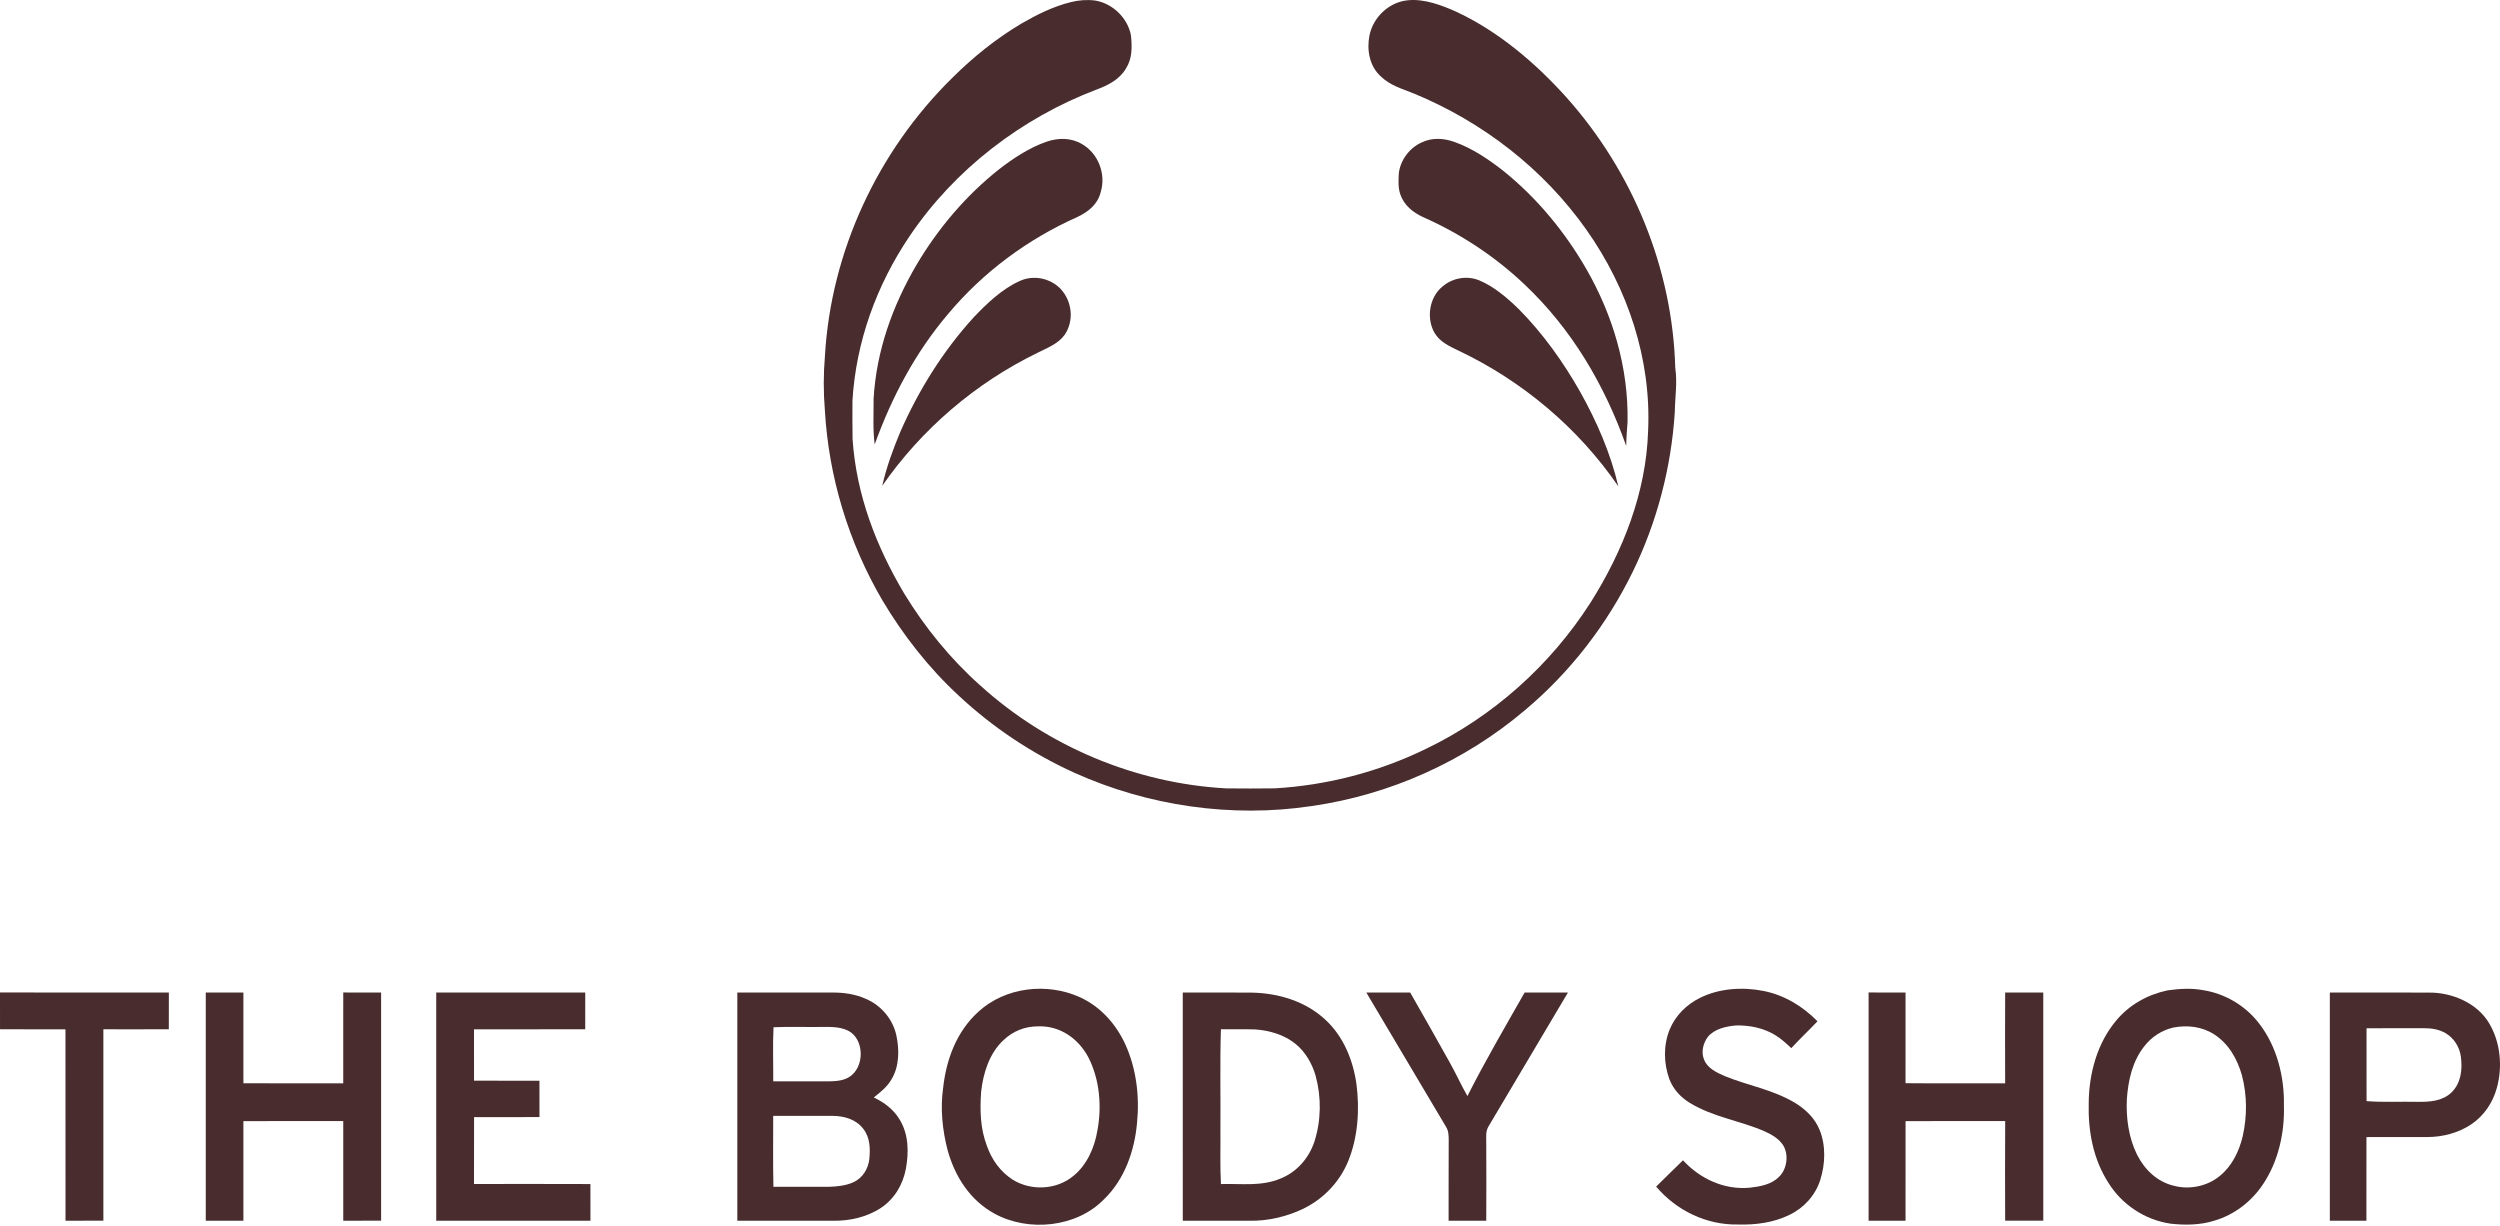
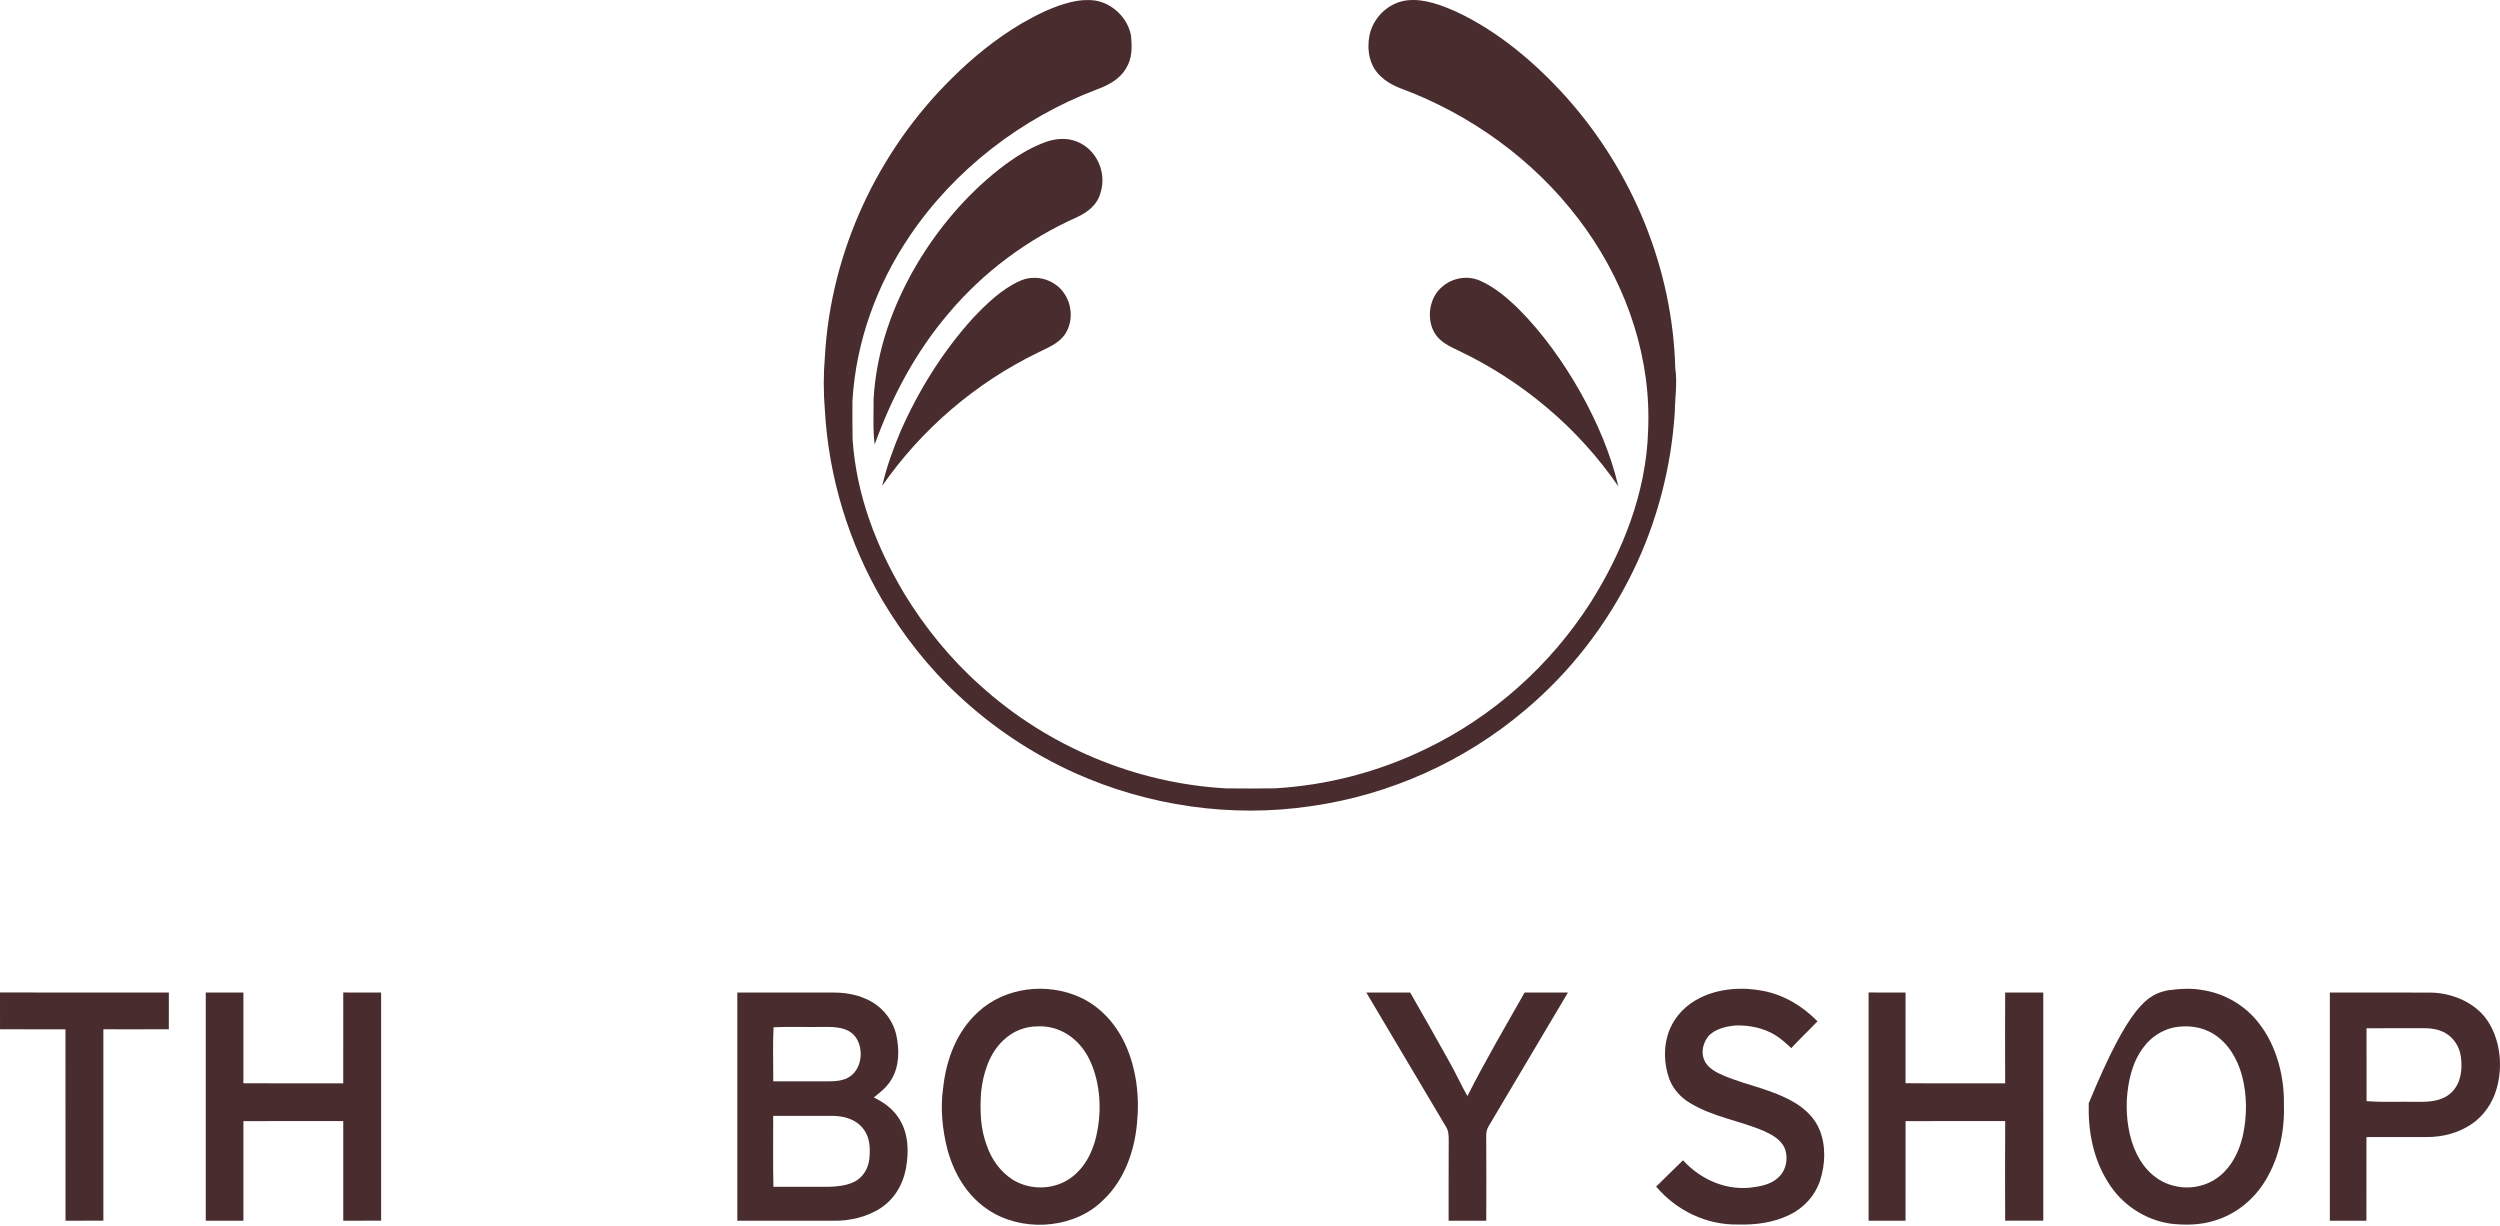
<svg xmlns="http://www.w3.org/2000/svg" width="1623" height="796" viewBox="0 0 1623 796" fill="none">
  <path d="M695.265 1.352C700.403 0.086 705.704 -0.327 710.967 0.349C722.371 2.192 732.233 11.766 734.251 23.182C734.965 30.664 735.116 37.945 730.943 44.511C726.744 51.617 719.426 55.351 711.944 58.121C663.121 76.655 619.686 109.99 590.449 153.4C569.057 185.093 555.723 221.811 553.418 260.083C553.43 268.454 553.292 276.85 553.493 285.221C555.949 321.2 568.694 354.485 586.978 385.263C600.437 407.356 617.054 427.808 636.39 445.002C680.039 484.602 737.334 508.638 796.183 511.821C806.634 511.921 817.124 511.946 827.563 511.796C861.549 509.841 895.159 501.069 925.749 486.156C969.284 465.203 1006.54 431.881 1032.57 391.215C1053.61 357.931 1068.65 319.772 1069.94 280.046C1072.16 233.302 1056.76 187.223 1029.93 149.202C1002.05 109.664 962.592 79.174 917.967 60.74C910.109 57.507 902.741 55.69 896.4 49.599C889.031 42.895 887.226 32.518 889.043 23.057C891.45 11.152 901.751 1.352 913.944 0.174C924.609 -0.929 936.025 3.407 945.637 7.718C972.831 20.45 996.98 40.977 1016.93 63.209C1059.94 111.393 1085.83 174.165 1087.58 238.866C1089.01 248.579 1087.41 257.915 1087.27 267.627C1084.99 303.393 1075.77 338.795 1060.06 371.026C1043.27 405.489 1019.24 436.593 989.811 461.205C950.675 494.364 902.164 516.069 851.385 523.313C799.479 531.107 745.291 523.225 697.47 501.67C669.863 489.138 644.461 472.221 622.317 451.531C602.88 433.547 586.276 412.319 572.754 389.574C550.886 352.154 537.966 309.621 535.51 266.349C534.545 254.707 534.545 242.939 535.535 231.297C539.395 163.438 569.721 98.248 618.094 50.677C631.603 37.205 646.654 25.087 663.071 15.325C673.309 9.41 683.723 4.209 695.265 1.352Z" fill="#482C2E" />
  <path d="M702.258 93.431C713.035 99.509 718.224 113.143 714.527 124.898C712.547 132.755 706.494 137.517 699.489 140.851C667.257 155.187 638.321 176.591 615.638 203.66C594.309 228.724 578.996 257.647 567.855 288.513C566.539 278.75 567.228 268.687 567.141 258.85C568.958 227.759 579.409 198.51 595.074 171.804C608.997 148.295 627.067 126.941 648.509 109.973C657.783 102.754 668.309 95.824 679.488 91.977C687.032 89.395 695.228 89.345 702.258 93.431Z" fill="#482C2E" />
-   <path d="M944.222 92.156C955.852 96.267 966.754 103.66 976.379 111.267C997.908 128.661 1015.92 150.529 1029.74 174.452C1047.17 204.767 1057.25 238.791 1056.61 273.905C1056.23 279.118 1055.78 284.293 1055.75 289.519C1041.69 249.831 1020.34 213.501 989.55 184.49C970.401 166.369 948.019 151.645 923.921 140.968C917.216 137.897 911.452 133.235 909.033 126.03C907.554 121.719 907.88 116.693 908.131 112.207C909.309 103.66 915.136 95.978 923.006 92.445C929.786 89.211 937.292 89.662 944.222 92.156Z" fill="#482C2E" />
  <path d="M688.435 187.424C696.067 195.469 697.496 208.339 691.042 217.538C686.869 223.252 679.751 225.909 673.635 229.004C633.346 248.591 598.294 278.58 572.742 315.386C575.499 303.38 579.747 291.613 584.522 280.272C596.314 253.428 612.192 227.876 631.98 206.171C640.527 197.136 650.552 187.549 662.018 182.423C670.853 178.326 681.656 180.519 688.435 187.424Z" fill="#482C2E" />
  <path d="M960.577 182.119C970.101 186.155 978.61 193.498 985.979 200.666C1001.74 216.582 1014.96 235.141 1025.98 254.616C1036.67 273.727 1045.64 294.367 1050.61 315.733C1024.63 277.812 988.235 247.235 946.73 227.56C940.877 224.727 934.987 222.108 931.441 216.331C925.801 206.907 927.781 193.035 936.453 186.017C943.058 180.34 952.519 178.698 960.577 182.119Z" fill="#482C2E" />
  <path d="M1144.86 643.316C1158.39 646.023 1170.31 653.229 1179.91 663.028C1174.32 668.918 1168.4 674.47 1162.9 680.448C1159.59 677.39 1156.47 674.432 1152.6 672.064C1145.07 667.389 1135.77 665.485 1126.98 665.748C1120.73 666.224 1113.05 667.966 1108.83 673.004C1105.64 677.227 1104.15 683.18 1106.41 688.18C1108.63 693.631 1114.64 696.388 1119.7 698.606C1135.06 704.859 1150.48 707.215 1165.08 715.825C1172.12 720.098 1178.08 725.725 1181.26 733.457C1185.45 743.708 1185.01 755.738 1181.67 766.165C1178.49 776.065 1171.07 784.223 1161.71 788.684C1151.48 793.735 1139.59 795.301 1128.29 794.95C1107.81 795.339 1088.32 785.877 1075.17 770.338C1080.92 764.573 1086.82 758.984 1092.6 753.257C1103.66 765.288 1119.38 772.594 1135.89 771.065C1142.57 770.3 1149.89 769.06 1154.84 764.085C1160.21 759.122 1161.46 749.36 1157.46 743.244C1154.59 739.021 1149.88 736.377 1145.33 734.347C1129.49 727.479 1112.35 725.286 1097.16 716.075C1091.17 712.504 1086.37 707.24 1083.79 700.724C1080 690.235 1079.79 678.63 1084 668.229C1087.77 659.206 1094.98 652.051 1103.71 647.79C1116.23 641.561 1131.28 640.634 1144.86 643.316Z" fill="#482C2E" />
  <path d="M0.003 644.328C36.546 644.353 73.076 644.328 109.619 644.341C109.606 652.286 109.619 660.244 109.593 668.189C95.433 668.264 81.272 668.226 67.111 668.214C67.161 709.631 67.148 751.049 67.111 792.466C58.915 792.504 50.719 792.479 42.536 792.491C42.498 751.074 42.574 709.656 42.498 668.226C28.337 668.214 14.164 668.276 0.016 668.189C-0.009 660.231 0.003 652.286 0.003 644.328Z" fill="#482C2E" />
  <path d="M133.58 644.353C141.725 644.328 149.871 644.341 158.016 644.341C157.979 663.978 157.991 683.603 158.016 703.24C179.621 703.378 201.226 703.29 222.831 703.29C222.856 683.64 222.843 663.978 222.843 644.328C231.039 644.353 239.235 644.328 247.418 644.353C247.431 693.716 247.431 743.091 247.418 792.454C239.235 792.516 231.039 792.466 222.843 792.504C222.856 770.937 222.856 749.357 222.843 727.79C201.226 727.815 179.621 727.752 158.016 727.827C157.991 749.382 157.991 770.949 158.016 792.504C149.871 792.466 141.725 792.504 133.58 792.479C133.517 743.104 133.529 693.728 133.58 644.353Z" fill="#482C2E" />
-   <path d="M283.196 644.356C315.453 644.344 347.697 644.344 379.941 644.344C379.954 652.289 379.966 660.234 379.928 668.179C355.867 668.305 331.794 668.179 307.72 668.242C307.758 679.358 307.733 690.461 307.745 701.576C321.894 701.627 336.055 701.551 350.203 701.614C350.216 709.484 350.191 717.354 350.228 725.211C336.067 725.261 321.919 725.186 307.771 725.249C307.695 739.723 307.771 754.185 307.72 768.646C332.922 768.634 358.111 768.571 383.3 768.684C383.337 776.629 383.312 784.562 383.325 792.507C349.952 792.457 316.58 792.507 283.208 792.482C283.158 743.107 283.171 693.731 283.196 644.356Z" fill="#482C2E" />
  <path d="M887.027 644.356C896.514 644.331 906 644.369 915.487 644.344C924.046 659.269 932.543 674.282 940.926 689.32C945.062 696.614 948.496 704.283 952.644 711.577C964.173 688.769 977.143 666.613 989.8 644.344C999.162 644.369 1008.52 644.344 1017.9 644.369C1000.8 673.292 983.622 702.215 966.441 731.089C964.198 734.723 964.987 738.482 964.875 742.58C964.962 759.21 964.975 775.852 964.875 792.482C956.729 792.494 948.583 792.482 940.438 792.494C940.475 775.025 940.4 757.556 940.5 740.074C940.475 737.054 940.438 734.222 938.784 731.565C922.254 703.744 905.399 675.385 888.907 647.564C888.281 646.487 887.654 645.421 887.027 644.356Z" fill="#482C2E" />
  <path d="M1213.09 644.328C1221.09 644.341 1229.08 644.341 1237.08 644.341C1237.07 663.965 1237.09 683.59 1237.07 703.215C1258.62 703.415 1280.19 703.265 1301.75 703.29C1301.68 683.653 1301.67 663.99 1301.75 644.353C1310 644.341 1318.25 644.328 1326.49 644.353C1326.5 693.728 1326.49 743.091 1326.5 792.466C1318.25 792.516 1310 792.479 1301.75 792.479C1301.68 770.912 1301.64 749.344 1301.77 727.79C1280.21 727.84 1258.66 727.715 1237.1 727.852C1237.05 749.395 1237.1 770.949 1237.07 792.504C1229.08 792.479 1221.09 792.479 1213.09 792.504C1213.09 743.104 1213.09 693.716 1213.09 644.328Z" fill="#482C2E" />
  <path d="M635.213 656.775C652.657 640.81 679.637 637.727 700.941 647.339C714.413 653.454 724.427 664.682 730.555 677.991C737.723 693.731 739.915 711.953 738.148 729.058C736.607 747.016 730.003 765.826 716.757 778.533C698.912 796.93 667.682 799.987 645.601 787.882C629.774 779.222 620.012 763.921 615.225 746.853C611.803 733.695 610.35 719.709 612.292 706.2C614.335 687.603 621.09 669.57 635.213 656.775ZM706.706 686.701C700.327 674.382 688.259 665.798 674.048 666.312C665.363 666.262 657.581 669.395 651.328 675.386C642.218 683.932 638.257 696.764 636.941 708.857C636.127 720.813 636.365 732.518 640.676 743.846C643.821 752.857 649.473 760.79 657.594 765.94C669.574 773.259 685.853 772.469 696.756 763.471C705.728 756.241 710.628 744.899 712.458 733.759C715.365 718.282 713.912 700.849 706.706 686.701Z" fill="#482C2E" />
-   <path d="M1407.11 642.951C1414.84 641.886 1422.4 641.372 1430.14 642.788C1444.6 645.031 1458.02 653.026 1466.83 664.731C1478.15 679.406 1483.11 699.206 1482.71 717.528C1483.3 735.185 1479.09 754.095 1469.11 768.882C1461.64 780.086 1450.48 788.67 1437.52 792.467C1428.44 795.35 1418.51 795.462 1409.11 794.397C1392.52 791.978 1377.49 782.028 1368.71 767.767C1358.85 752.328 1355.55 734.37 1355.99 716.261C1356.13 697.088 1361.4 677.263 1373.95 662.4C1382.46 652.212 1394.21 645.733 1407.11 642.951ZM1437.45 671.511C1429.5 666.398 1420.07 665.346 1410.91 667.087C1403.44 668.817 1396.72 673.19 1392.04 679.268C1384.29 689.156 1381.57 701.449 1380.75 713.73C1380.18 725.735 1381.93 738.581 1387.29 749.446C1392.19 759.283 1400.5 767.342 1411.46 769.836C1421.52 772.505 1433.05 770.073 1441.09 763.431C1449.09 756.952 1453.7 747.315 1456.01 737.465C1458.89 724.508 1458.84 710.999 1455.47 698.141C1452.52 687.564 1446.85 677.577 1437.45 671.511Z" fill="#482C2E" />
+   <path d="M1407.11 642.951C1414.84 641.886 1422.4 641.372 1430.14 642.788C1444.6 645.031 1458.02 653.026 1466.83 664.731C1478.15 679.406 1483.11 699.206 1482.71 717.528C1483.3 735.185 1479.09 754.095 1469.11 768.882C1461.64 780.086 1450.48 788.67 1437.52 792.467C1428.44 795.35 1418.51 795.462 1409.11 794.397C1392.52 791.978 1377.49 782.028 1368.71 767.767C1358.85 752.328 1355.55 734.37 1355.99 716.261C1382.46 652.212 1394.21 645.733 1407.11 642.951ZM1437.45 671.511C1429.5 666.398 1420.07 665.346 1410.91 667.087C1403.44 668.817 1396.72 673.19 1392.04 679.268C1384.29 689.156 1381.57 701.449 1380.75 713.73C1380.18 725.735 1381.93 738.581 1387.29 749.446C1392.19 759.283 1400.5 767.342 1411.46 769.836C1421.52 772.505 1433.05 770.073 1441.09 763.431C1449.09 756.952 1453.7 747.315 1456.01 737.465C1458.89 724.508 1458.84 710.999 1455.47 698.141C1452.52 687.564 1446.85 677.577 1437.45 671.511Z" fill="#482C2E" />
  <path d="M1512.53 644.332C1533.99 644.395 1555.46 644.269 1576.93 644.395C1591.83 644.232 1608.39 651.212 1616.08 664.521C1623.33 676.814 1624.76 692.616 1620.95 706.251C1618.38 715.788 1612.59 724.385 1604.35 729.911C1595.94 735.538 1585.75 738.17 1575.69 738.17C1562.55 738.208 1549.42 738.132 1536.3 738.207C1536.3 756.303 1536.31 774.412 1536.27 792.508C1528.35 792.483 1520.45 792.483 1512.53 792.508C1512.53 743.12 1512.54 693.72 1512.53 644.332ZM1573.17 667.502C1560.9 667.527 1548.63 667.515 1536.36 667.54C1536.36 683.305 1536.35 699.07 1536.37 714.848C1547.33 715.725 1558.41 715.06 1569.41 715.311C1577.2 715.398 1585.39 714.96 1591.39 709.346C1597.67 703.33 1598.69 694.37 1597.62 686.137C1596.79 679.721 1593.13 673.831 1587.47 670.61C1583.02 668.092 1578.2 667.489 1573.17 667.502Z" fill="#482C2E" />
-   <path d="M767.85 644.332C782.737 644.395 797.612 644.257 812.487 644.407C829.931 644.708 847.488 649.946 860.446 662.026C872.188 672.879 878.379 688.105 880.598 703.707C882.766 720.274 881.625 738.283 875.222 753.872C869.545 767.732 858.654 778.873 845.095 785.177C834.568 790.014 822.851 792.721 811.234 792.508C796.785 792.47 782.323 792.495 767.861 792.495C767.836 743.107 767.862 693.72 767.85 644.332ZM815.006 668.317C807.549 668.054 800.08 668.292 792.624 668.204C791.91 690.047 792.487 711.952 792.299 733.808C792.424 745.424 791.985 757.092 792.637 768.684C806.008 768.32 818.966 770.363 831.335 765.1C841.949 760.889 849.769 751.816 853.341 741.076C857.727 727.279 857.902 712.366 854.105 698.394C851.837 690.511 847.501 682.891 841.047 677.69C833.904 671.813 824.116 668.944 815.006 668.317Z" fill="#482C2E" />
  <path d="M540.561 644.357C547.967 644.332 555.273 645.397 562.065 648.442C571.991 652.628 579.635 661.601 581.916 672.165C583.921 681.463 583.871 692.216 578.833 700.599C575.926 705.65 571.727 708.908 567.266 712.467C574.095 715.776 580.061 720.162 584.021 726.766C589.924 736.353 590.061 747.97 588.106 758.747C586.189 768.96 580.725 778.272 572.003 784.099C562.93 790.152 551.363 792.758 540.548 792.507C519.921 792.482 499.293 792.47 478.666 792.507C478.666 743.12 478.679 693.732 478.666 644.344C499.293 644.357 519.933 644.32 540.561 644.357ZM540.547 724.411C527.689 724.398 514.819 724.411 501.962 724.436C502 739.775 501.749 755.127 502.1 770.466C514.08 770.453 526.061 770.466 538.028 770.478C543.392 770.328 549.207 769.726 554.132 767.458C559.984 764.751 563.58 758.923 564.357 752.632C564.997 745.64 564.959 738.522 560.373 732.757C555.586 726.542 548.091 724.536 540.547 724.411ZM535.536 666.676C524.433 666.889 513.266 666.413 502.176 666.877C501.599 678.544 502.063 690.324 501.988 702.004C514.019 701.966 526.05 702.016 538.08 702.016C542.754 701.929 547.942 701.628 551.864 698.821C560.072 693.169 560.975 679.409 554.547 672.166C549.848 666.902 542.103 666.651 535.536 666.676Z" fill="#482C2E" />
</svg>